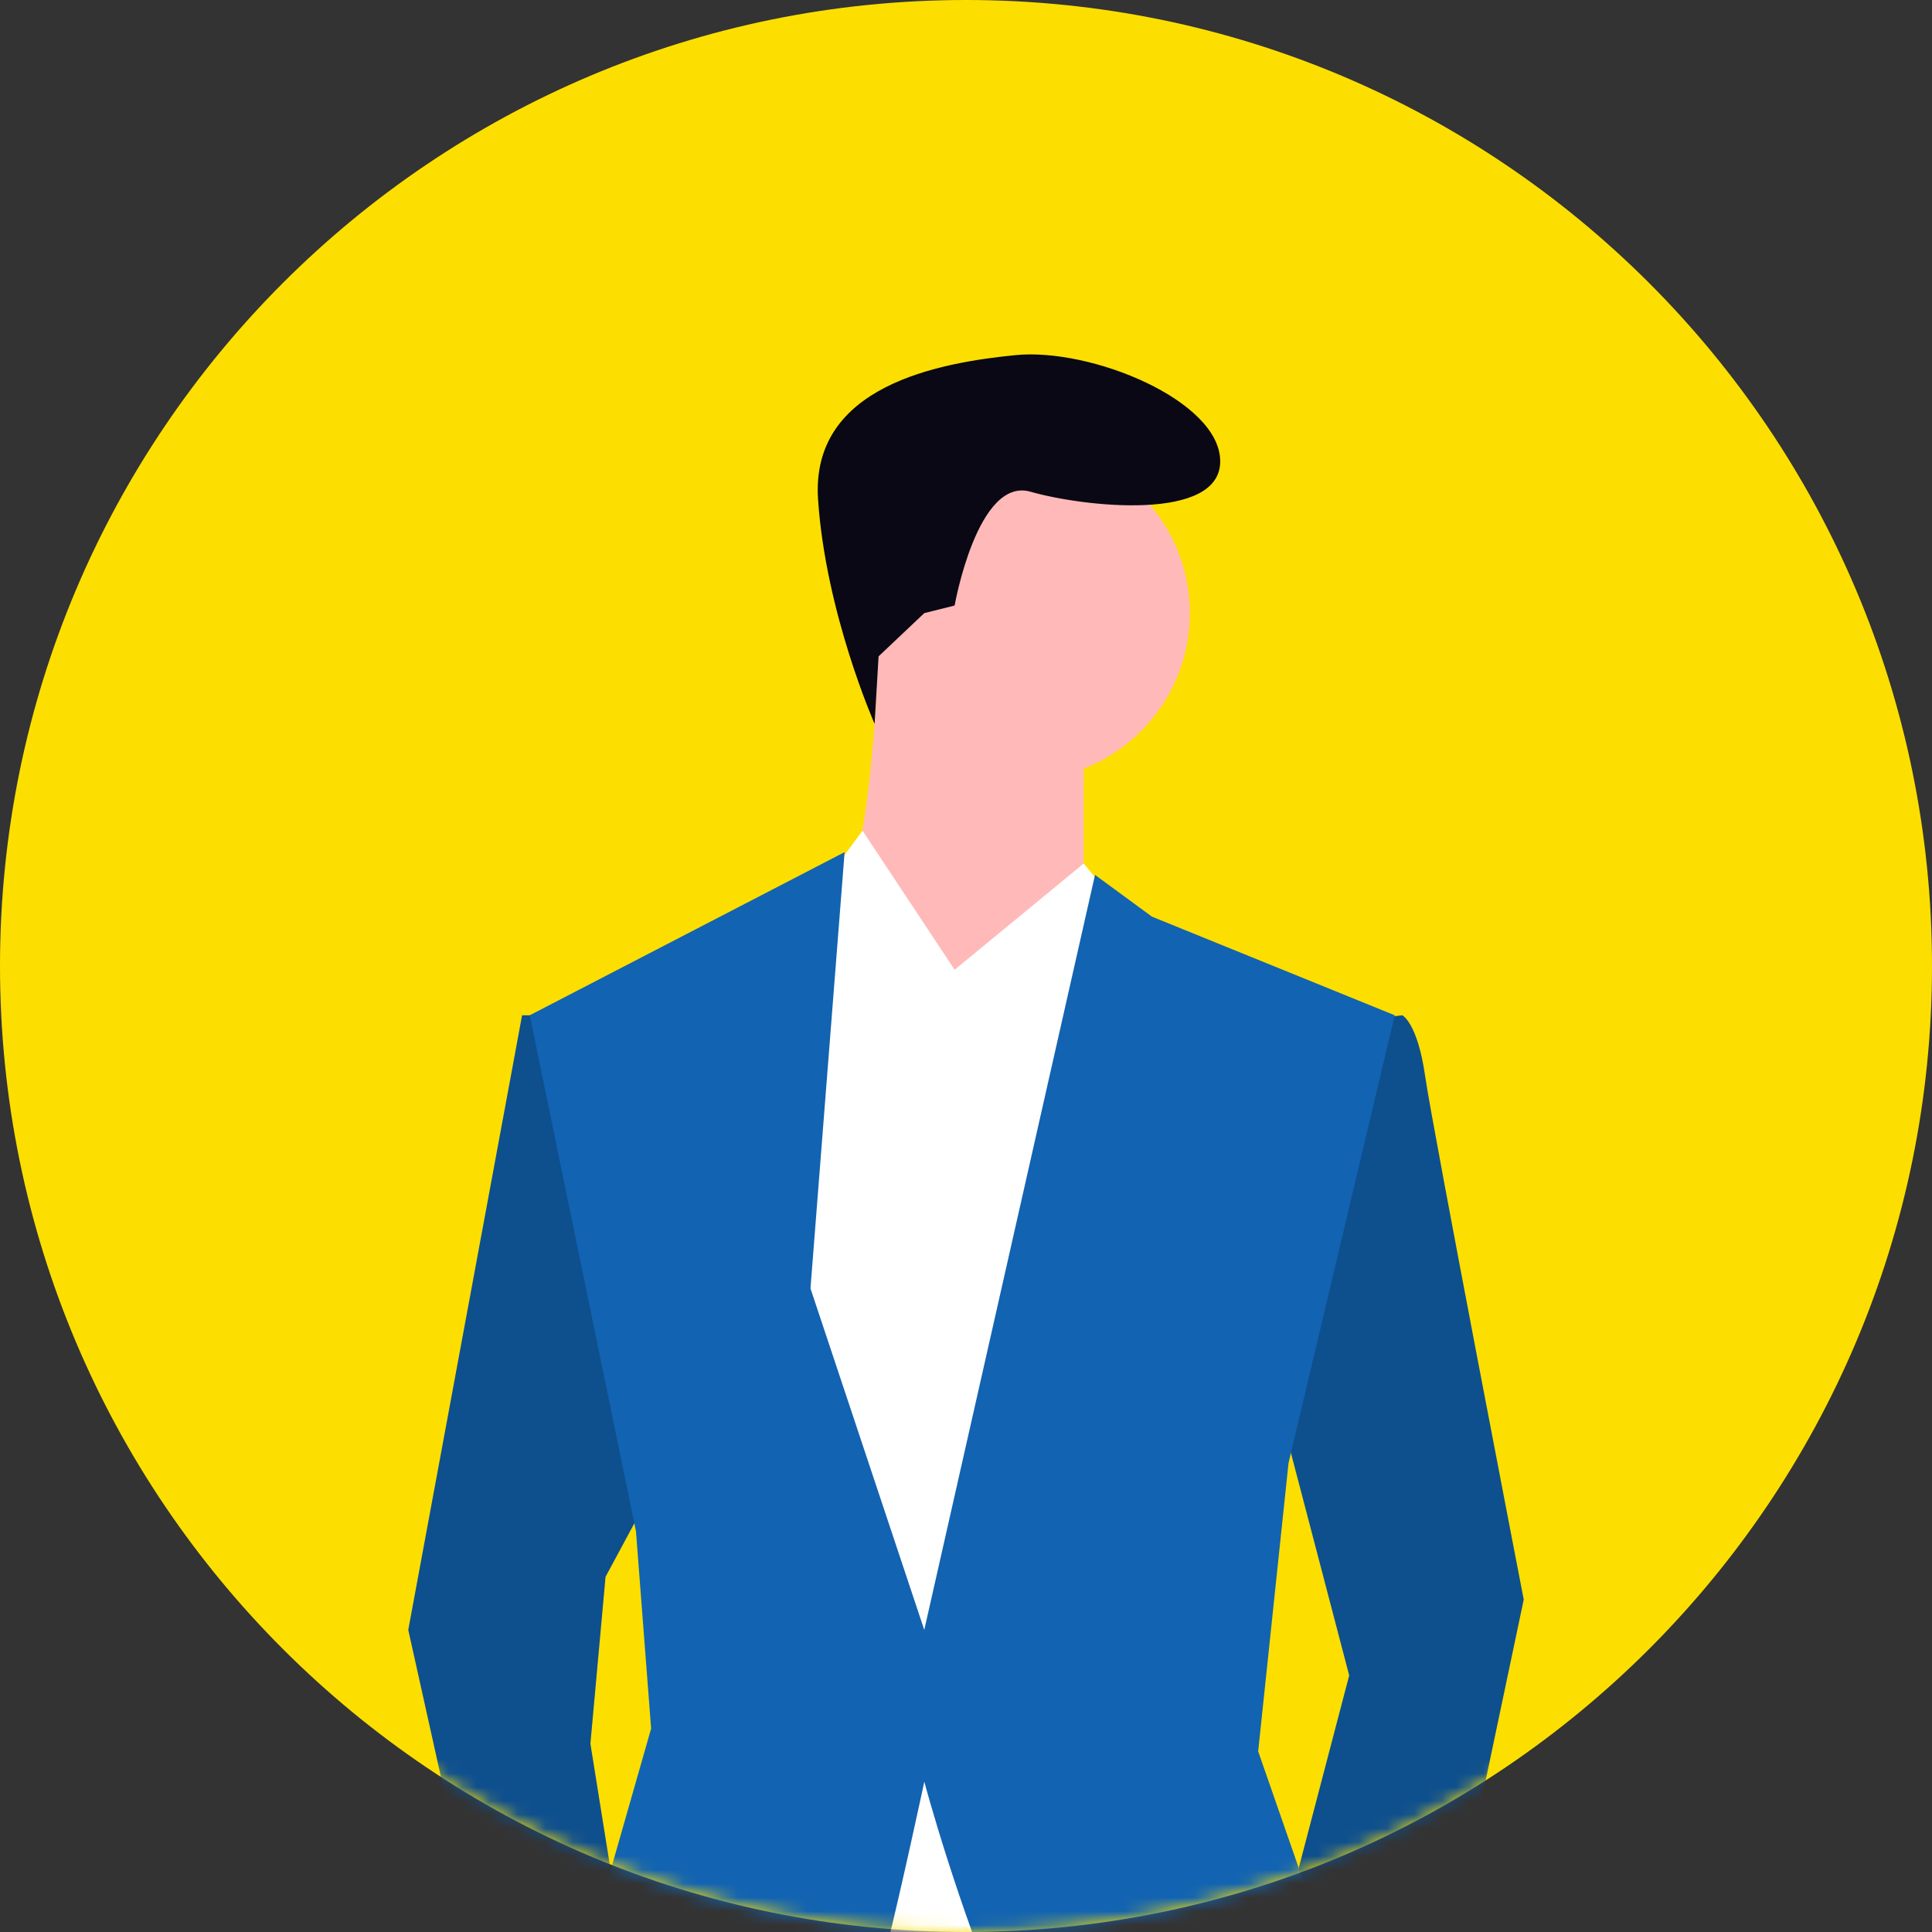
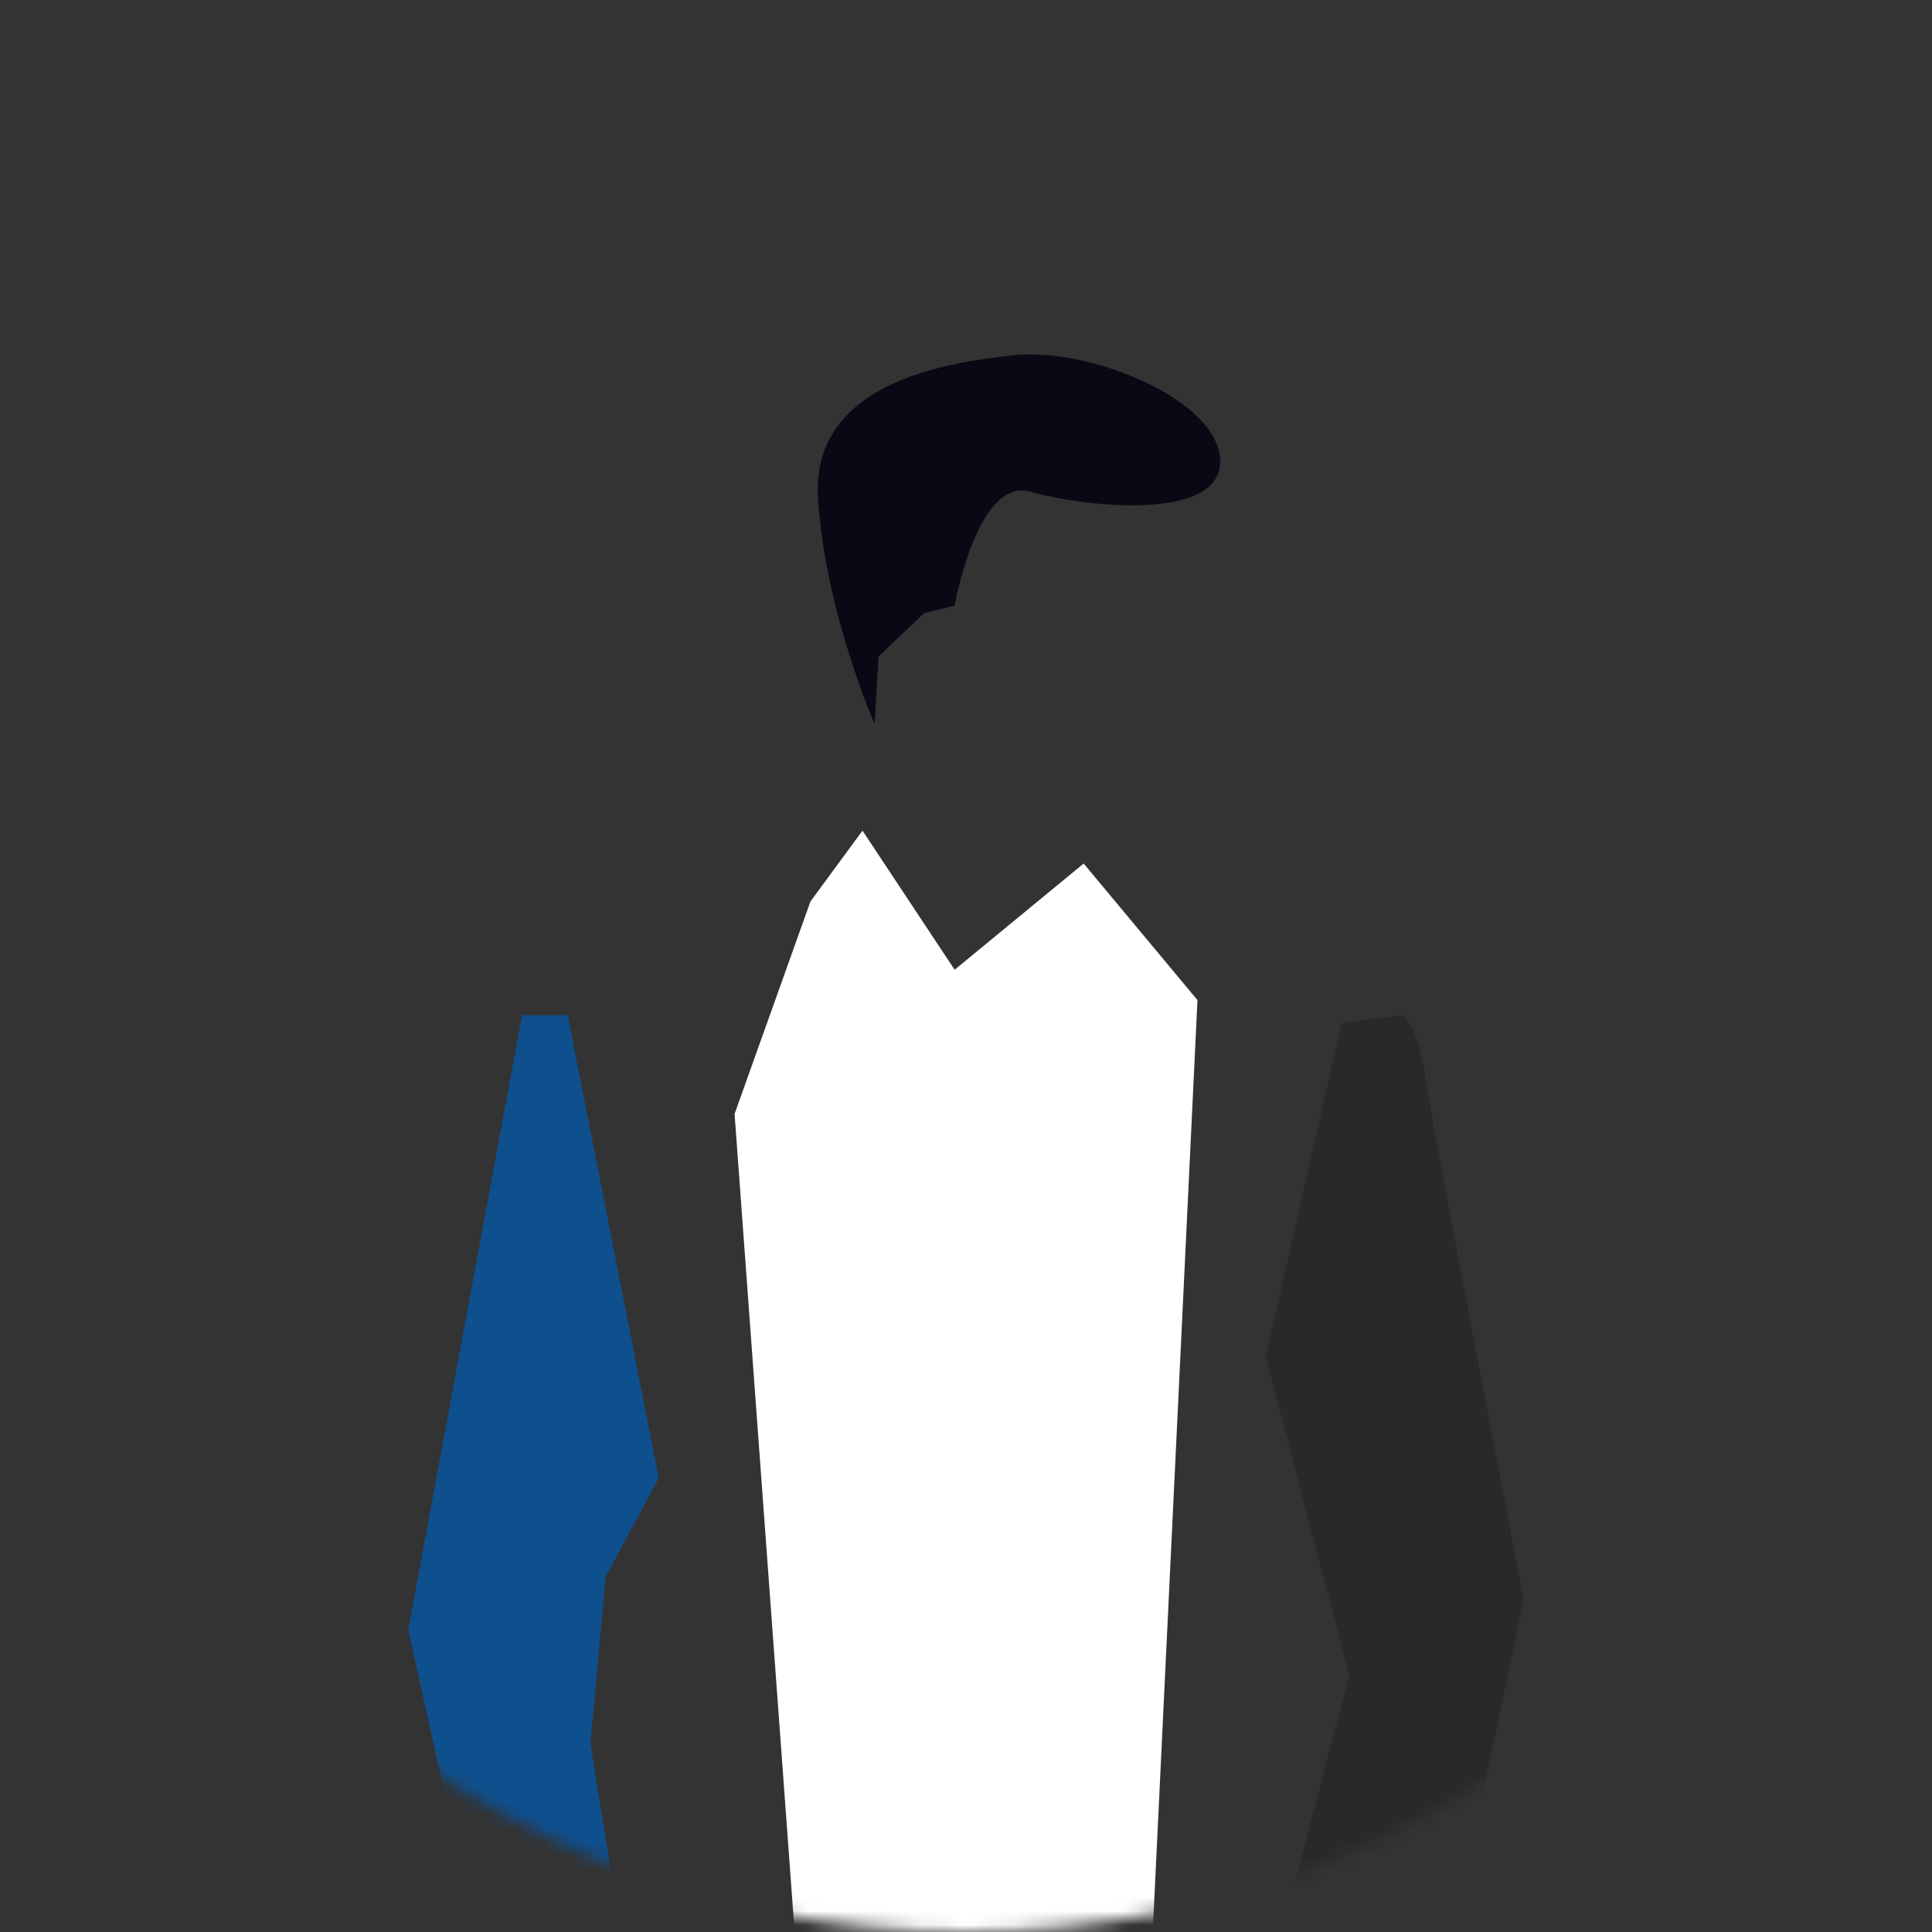
<svg xmlns="http://www.w3.org/2000/svg" width="140" height="140" viewBox="0 0 140 140" fill="none">
  <rect x="0" y="0" width="140" height="140" fill="#333333" stroke="none" />
-   <path d="M70 0C108.66 0 140 31.34 140 70C140 108.66 108.66 140 70 140C31.34 140 0 108.66 0 70C0 31.34 31.34 0 70 0Z" fill="#FCDF00" />
  <mask id="mask0_12_135" style="mask-type:luminance" maskUnits="userSpaceOnUse" x="0" y="0" width="140" height="140">
    <path d="M70 140C108.66 140 140 108.66 140 70C140 31.34 108.66 0 70 0C31.34 0 0 31.34 0 70C0 108.66 31.34 140 70 140Z" fill="white" />
  </mask>
  <g mask="url(#mask0_12_135)">
-     <path d="M74.124 56.526C80.805 56.526 86.221 51.11 86.221 44.429C86.221 37.748 80.805 32.332 74.124 32.332C67.443 32.332 62.027 37.748 62.027 44.429C62.027 51.11 67.443 56.526 74.124 56.526Z" fill="#FFB9B9" />
-     <path d="M63.677 47.178C63.677 47.178 63.127 64.223 60.377 66.422C57.628 68.622 70.275 77.969 70.275 77.969L78.522 64.773V52.676L63.677 47.178Z" fill="#FFB9B9" />
    <path d="M69.176 70.272L62.5 60.192L58.729 65.323L53.23 80.719L57.63 140.653L83.474 141.203L86.773 72.472L78.526 62.575L69.176 70.272Z" fill="white" />
-     <path d="M97.219 74.121L101.618 73.571C101.618 73.571 102.718 74.121 103.268 77.969C103.818 81.818 110.414 115.91 110.414 115.91L101.616 157.697L91.719 144.5L97.769 121.408L91.721 98.314L97.219 74.121Z" fill="#1263B1" />
    <path d="M97.219 74.121L101.618 73.571C101.618 73.571 102.718 74.121 103.268 77.969C103.818 81.818 110.414 115.91 110.414 115.91L101.616 157.697L91.719 144.5L97.769 121.408L91.721 98.314L97.219 74.121Z" fill="black" fill-opacity="0.2" />
    <path d="M41.133 73.572H37.834L29.586 118.109L37.283 152.75L44.982 140.104L42.782 126.357L43.879 114.261L47.729 107.112L41.133 73.572Z" fill="#1263B1" />
    <path d="M41.133 73.572H37.834L29.586 118.109L37.283 152.75L44.982 140.104L42.782 126.357L43.879 114.261L47.729 107.112L41.133 73.572Z" fill="black" fill-opacity="0.2" />
    <path d="M66.977 44.429L69.176 43.879C69.176 43.879 70.826 34.529 74.675 35.632C78.524 36.735 88.421 37.832 88.421 33.433C88.421 29.034 79.071 25.186 73.576 25.734C68.08 26.283 58.73 27.934 59.279 36.181C59.828 44.428 63.377 52.453 63.377 52.453L63.665 47.562L66.977 44.429Z" fill="#090814" />
-     <path d="M101.069 73.571L83.473 66.423L79.349 63.398L66.976 118.109L58.73 93.365L61.204 61.748L38.386 73.571L46.084 110.961L47.183 125.258L43.884 136.805C43.884 136.805 32.337 145.051 36.186 153.85C40.035 162.649 44.433 163.2 44.433 163.2C44.433 163.2 63.128 145.605 64.23 141.206C65.332 136.807 66.979 129.109 66.979 129.109C66.979 129.109 76.329 164.3 87.323 163.75C98.316 163.2 98.32 151.653 98.32 151.653L95.571 139.556L91.172 126.909L93.372 106.016L101.069 73.571Z" fill="#1263B1" />
  </g>
</svg>